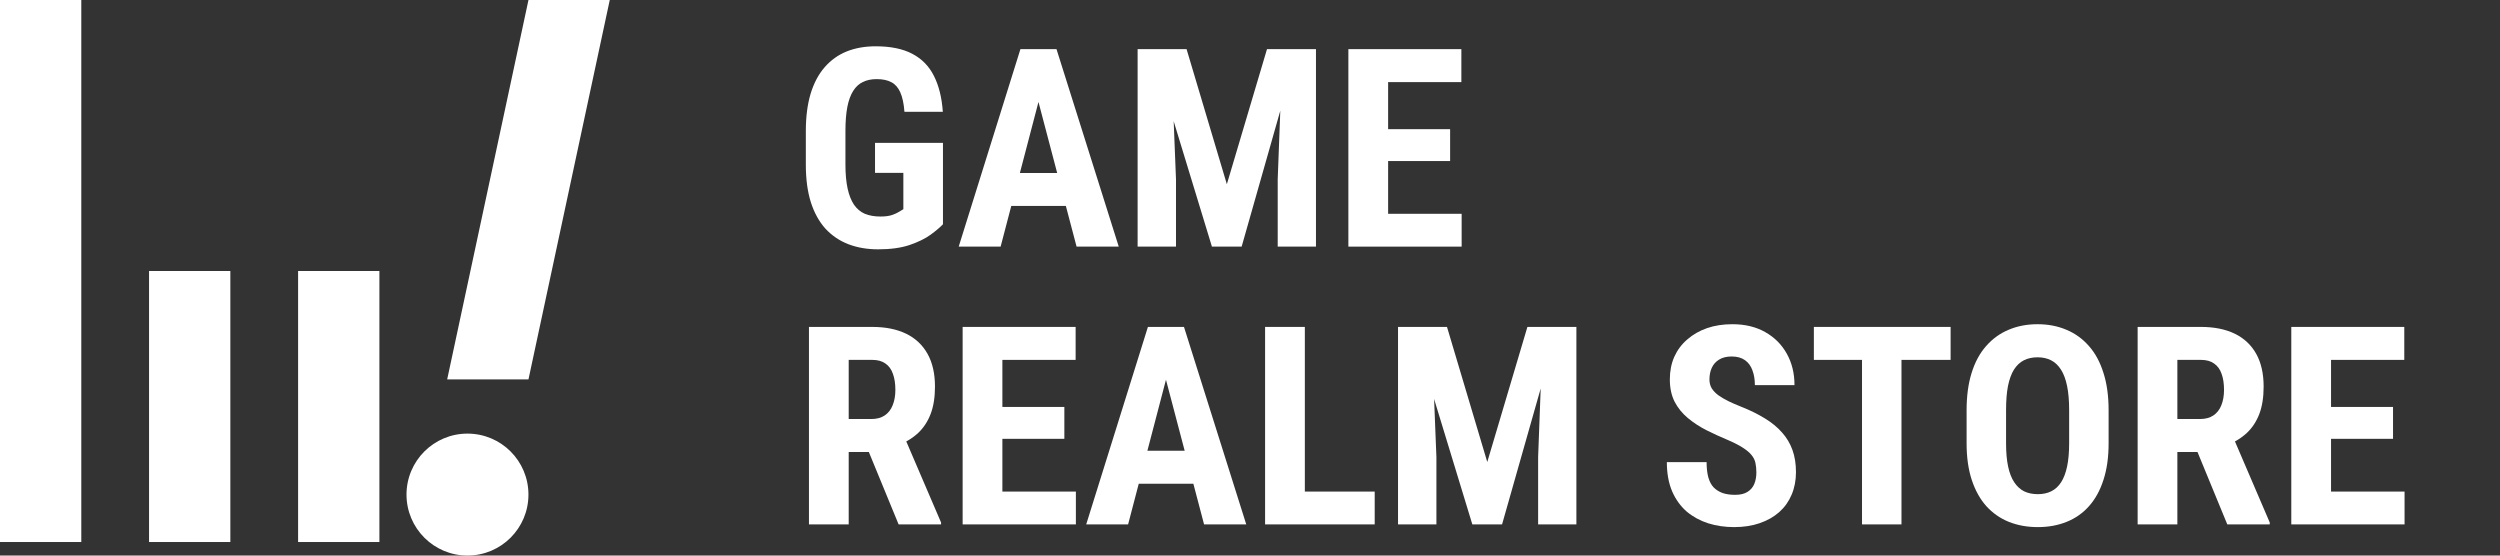
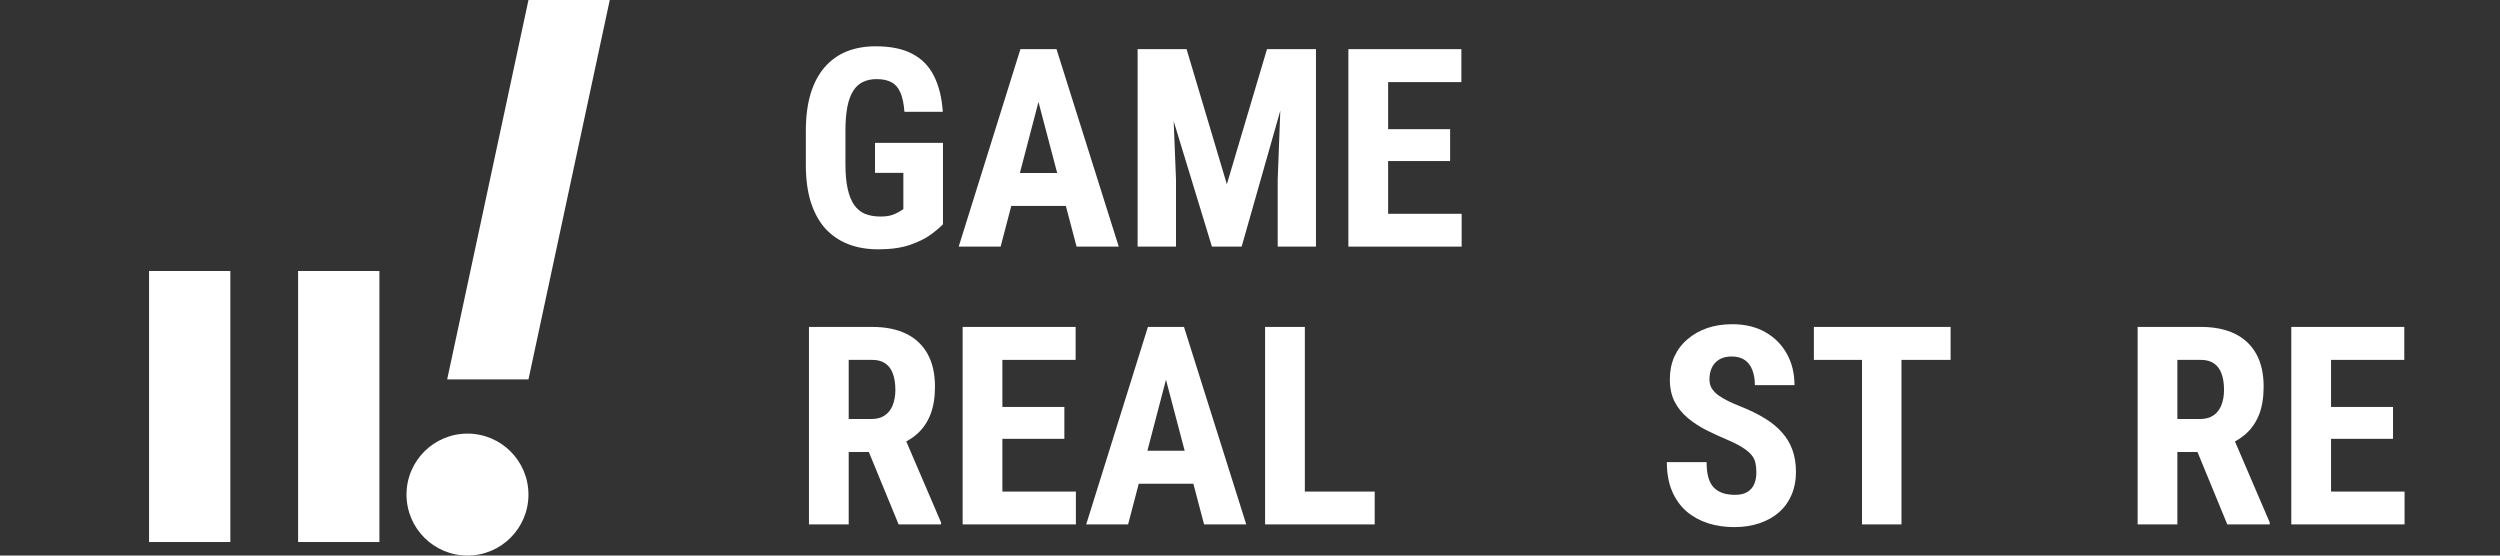
<svg xmlns="http://www.w3.org/2000/svg" width="108" height="24" viewBox="0 0 108 24" fill="none">
  <rect x="0" y="0" width="108" height="24" fill="#333333" stroke="none" />
  <g id="Logo">
    <g id="Union">
-       <path d="M0 0H3.512V23.415H0V0Z" fill="white" />
      <path d="M6.439 11.707H9.951V23.415H6.439V11.707Z" fill="white" />
      <path d="M12.878 11.707H16.39V23.415H12.878V11.707Z" fill="white" />
      <path d="M22.83 0H26.342L22.83 16.39H19.318L22.83 0Z" fill="white" />
      <path d="M22.829 21.366C22.829 22.821 21.65 24 20.195 24C18.741 24 17.561 22.821 17.561 21.366C17.561 19.911 18.741 18.732 20.195 18.732C21.65 18.732 22.829 19.911 22.829 21.366Z" fill="white" />
      <path d="M40.736 9.688V6.172H37.801V7.467H39.025V9.037C38.975 9.064 38.91 9.104 38.832 9.154C38.758 9.201 38.658 9.246 38.533 9.289C38.408 9.332 38.242 9.354 38.035 9.354C37.777 9.354 37.553 9.314 37.361 9.236C37.174 9.154 37.018 9.023 36.893 8.844C36.772 8.664 36.68 8.432 36.617 8.146C36.555 7.861 36.523 7.518 36.523 7.115V5.65C36.523 5.244 36.551 4.9 36.605 4.619C36.66 4.338 36.744 4.107 36.857 3.928C36.971 3.748 37.111 3.619 37.279 3.541C37.447 3.459 37.645 3.418 37.871 3.418C38.133 3.418 38.346 3.463 38.51 3.553C38.674 3.639 38.801 3.783 38.891 3.986C38.984 4.189 39.045 4.471 39.072 4.83H40.73C40.688 4.217 40.559 3.699 40.344 3.277C40.133 2.855 39.82 2.537 39.406 2.322C38.996 2.107 38.471 2 37.83 2C37.365 2 36.947 2.074 36.576 2.223C36.209 2.371 35.893 2.598 35.627 2.902C35.361 3.207 35.158 3.59 35.018 4.051C34.881 4.508 34.812 5.045 34.812 5.662V7.115C34.812 7.74 34.885 8.281 35.029 8.738C35.174 9.191 35.383 9.57 35.656 9.875C35.934 10.176 36.264 10.4 36.647 10.549C37.033 10.697 37.463 10.771 37.935 10.771C38.471 10.771 38.924 10.709 39.295 10.584C39.67 10.455 39.973 10.307 40.203 10.139C40.438 9.967 40.615 9.816 40.736 9.688Z" fill="white" />
      <path fill-rule="evenodd" clip-rule="evenodd" d="M45.641 2.123L48.33 10.654H46.508L46.045 8.896H43.687L43.227 10.654H41.416L44.082 2.123H45.641ZM44.059 7.473H45.67L44.862 4.405L44.059 7.473Z" fill="white" />
      <path d="M51.26 2.123L53 7.959L54.734 2.123H56.85V10.654H55.197V7.748L55.309 4.782L53.639 10.654H52.355L50.703 5.236L50.803 7.748V10.654H49.145V2.123H51.26Z" fill="white" />
      <path d="M63.143 10.654V9.236H59.967V6.957H62.645V5.58H59.967V3.547H63.131V2.123H58.25V10.654H63.143Z" fill="white" />
      <path fill-rule="evenodd" clip-rule="evenodd" d="M34.947 14.123H37.684C38.254 14.123 38.74 14.221 39.143 14.416C39.545 14.611 39.853 14.9 40.068 15.283C40.283 15.666 40.391 16.139 40.391 16.701C40.391 17.162 40.328 17.557 40.203 17.885C40.078 18.209 39.9 18.48 39.67 18.699C39.517 18.842 39.344 18.966 39.151 19.07L40.654 22.572V22.654H38.82L37.533 19.525H36.664V22.654H34.947V14.123ZM37.637 18.102H36.664V15.547H37.684C37.918 15.547 38.107 15.6 38.252 15.705C38.4 15.807 38.508 15.955 38.574 16.15C38.645 16.342 38.68 16.572 38.68 16.842C38.68 17.096 38.641 17.318 38.562 17.51C38.488 17.697 38.373 17.844 38.217 17.949C38.065 18.051 37.871 18.102 37.637 18.102Z" fill="white" />
      <path d="M46.478 22.654V21.236H43.303V18.957H45.98V17.58H43.303V15.547H46.467V14.123H41.586V22.654H46.478Z" fill="white" />
-       <path fill-rule="evenodd" clip-rule="evenodd" d="M51.148 14.123H49.59L46.924 22.654H48.734L49.194 20.896H51.553L52.016 22.654H53.838L51.148 14.123ZM51.178 19.473H49.567L50.37 16.405L51.178 19.473Z" fill="white" />
+       <path fill-rule="evenodd" clip-rule="evenodd" d="M51.148 14.123H49.59L46.924 22.654H48.734L49.194 20.896H51.553L52.016 22.654H53.838L51.148 14.123M51.178 19.473H49.567L50.37 16.405L51.178 19.473Z" fill="white" />
      <path d="M59.387 22.654V21.236H56.369V14.123H54.652V22.654H59.387Z" fill="white" />
-       <path d="M62.51 14.123L64.25 19.959L65.984 14.123H68.1V22.654H66.447V19.748L66.558 16.782L64.889 22.654H63.605L61.953 17.236L62.053 19.748V22.654H60.395V14.123H62.51Z" fill="white" />
      <path d="M75.834 19.994C75.861 20.119 75.875 20.258 75.875 20.41C75.875 20.594 75.846 20.758 75.787 20.902C75.728 21.047 75.631 21.162 75.494 21.248C75.361 21.334 75.182 21.377 74.955 21.377C74.756 21.377 74.578 21.352 74.422 21.301C74.269 21.246 74.141 21.166 74.035 21.061C73.93 20.951 73.852 20.807 73.801 20.627C73.75 20.443 73.725 20.223 73.725 19.965H72.008C72.008 20.449 72.084 20.869 72.236 21.225C72.389 21.576 72.598 21.867 72.863 22.098C73.133 22.324 73.443 22.494 73.795 22.607C74.147 22.717 74.519 22.771 74.914 22.771C75.32 22.771 75.688 22.715 76.016 22.602C76.348 22.488 76.631 22.328 76.865 22.121C77.1 21.91 77.277 21.66 77.398 21.371C77.523 21.078 77.586 20.754 77.586 20.398C77.586 20.039 77.535 19.719 77.434 19.438C77.332 19.156 77.182 18.904 76.982 18.682C76.783 18.455 76.535 18.252 76.238 18.072C75.941 17.889 75.6 17.721 75.213 17.568C75.014 17.49 74.83 17.41 74.662 17.328C74.498 17.246 74.356 17.162 74.234 17.076C74.113 16.986 74.018 16.887 73.947 16.777C73.881 16.664 73.848 16.537 73.848 16.396C73.848 16.209 73.881 16.041 73.947 15.893C74.018 15.74 74.123 15.621 74.264 15.535C74.408 15.445 74.59 15.4 74.809 15.4C75.043 15.4 75.234 15.453 75.383 15.559C75.531 15.664 75.639 15.81 75.705 15.998C75.775 16.182 75.811 16.395 75.811 16.637H77.522C77.522 16.125 77.41 15.672 77.188 15.277C76.969 14.883 76.658 14.572 76.256 14.346C75.857 14.119 75.385 14.006 74.838 14.006C74.436 14.006 74.07 14.062 73.742 14.176C73.418 14.289 73.135 14.451 72.893 14.662C72.65 14.869 72.463 15.119 72.33 15.412C72.201 15.705 72.137 16.031 72.137 16.391C72.137 16.758 72.205 17.078 72.342 17.352C72.482 17.621 72.672 17.855 72.91 18.055C73.148 18.254 73.416 18.43 73.713 18.582C74.01 18.73 74.316 18.871 74.633 19.004C74.898 19.117 75.113 19.227 75.277 19.332C75.445 19.438 75.572 19.543 75.658 19.648C75.748 19.754 75.807 19.869 75.834 19.994Z" fill="white" />
      <path d="M82.144 15.547V22.654H80.439V15.547H78.359V14.123H84.266V15.547H82.144Z" fill="white" />
-       <path fill-rule="evenodd" clip-rule="evenodd" d="M91.092 19.15V17.727C91.092 17.109 91.018 16.57 90.869 16.109C90.725 15.645 90.516 15.258 90.242 14.949C89.969 14.637 89.644 14.402 89.269 14.246C88.894 14.086 88.478 14.006 88.022 14.006C87.564 14.006 87.148 14.086 86.773 14.246C86.398 14.402 86.074 14.637 85.801 14.949C85.527 15.258 85.318 15.645 85.174 16.109C85.029 16.57 84.957 17.109 84.957 17.727V19.15C84.957 19.752 85.031 20.279 85.18 20.732C85.328 21.182 85.537 21.559 85.807 21.863C86.08 22.164 86.404 22.391 86.779 22.543C87.158 22.695 87.576 22.771 88.033 22.771C88.49 22.771 88.906 22.695 89.281 22.543C89.66 22.391 89.982 22.164 90.248 21.863C90.518 21.559 90.725 21.182 90.869 20.732C91.018 20.279 91.092 19.752 91.092 19.15ZM89.387 17.715V19.15C89.387 19.541 89.357 19.875 89.299 20.152C89.24 20.43 89.154 20.656 89.041 20.832C88.928 21.008 88.785 21.139 88.613 21.225C88.445 21.307 88.252 21.348 88.033 21.348C87.811 21.348 87.613 21.307 87.441 21.225C87.273 21.139 87.131 21.008 87.014 20.832C86.897 20.656 86.809 20.43 86.75 20.152C86.691 19.875 86.662 19.541 86.662 19.15V17.715C86.662 17.309 86.689 16.963 86.744 16.678C86.803 16.389 86.889 16.152 87.002 15.969C87.119 15.785 87.262 15.65 87.43 15.565C87.602 15.479 87.799 15.435 88.022 15.435C88.244 15.435 88.439 15.479 88.607 15.565C88.775 15.65 88.918 15.785 89.035 15.969C89.152 16.152 89.24 16.389 89.299 16.678C89.357 16.963 89.387 17.309 89.387 17.715Z" fill="white" />
      <path fill-rule="evenodd" clip-rule="evenodd" d="M92.346 14.123H95.082C95.652 14.123 96.139 14.221 96.541 14.416C96.943 14.611 97.252 14.9 97.467 15.283C97.682 15.666 97.789 16.139 97.789 16.701C97.789 17.162 97.727 17.557 97.602 17.885C97.477 18.209 97.299 18.48 97.068 18.699C96.915 18.842 96.742 18.966 96.55 19.07L98.053 22.572V22.654H96.219L94.931 19.525H94.062V22.654H92.346V14.123ZM95.035 18.102H94.062V15.547H95.082C95.316 15.547 95.506 15.6 95.65 15.705C95.799 15.807 95.906 15.955 95.973 16.15C96.043 16.342 96.078 16.572 96.078 16.842C96.078 17.096 96.039 17.318 95.961 17.51C95.887 17.697 95.772 17.844 95.615 17.949C95.463 18.051 95.269 18.102 95.035 18.102Z" fill="white" />
      <path d="M103.877 22.654V21.236H100.701V18.957H103.379V17.58H100.701V15.547H103.865V14.123H98.984V22.654H103.877Z" fill="white" />
    </g>
  </g>
</svg>